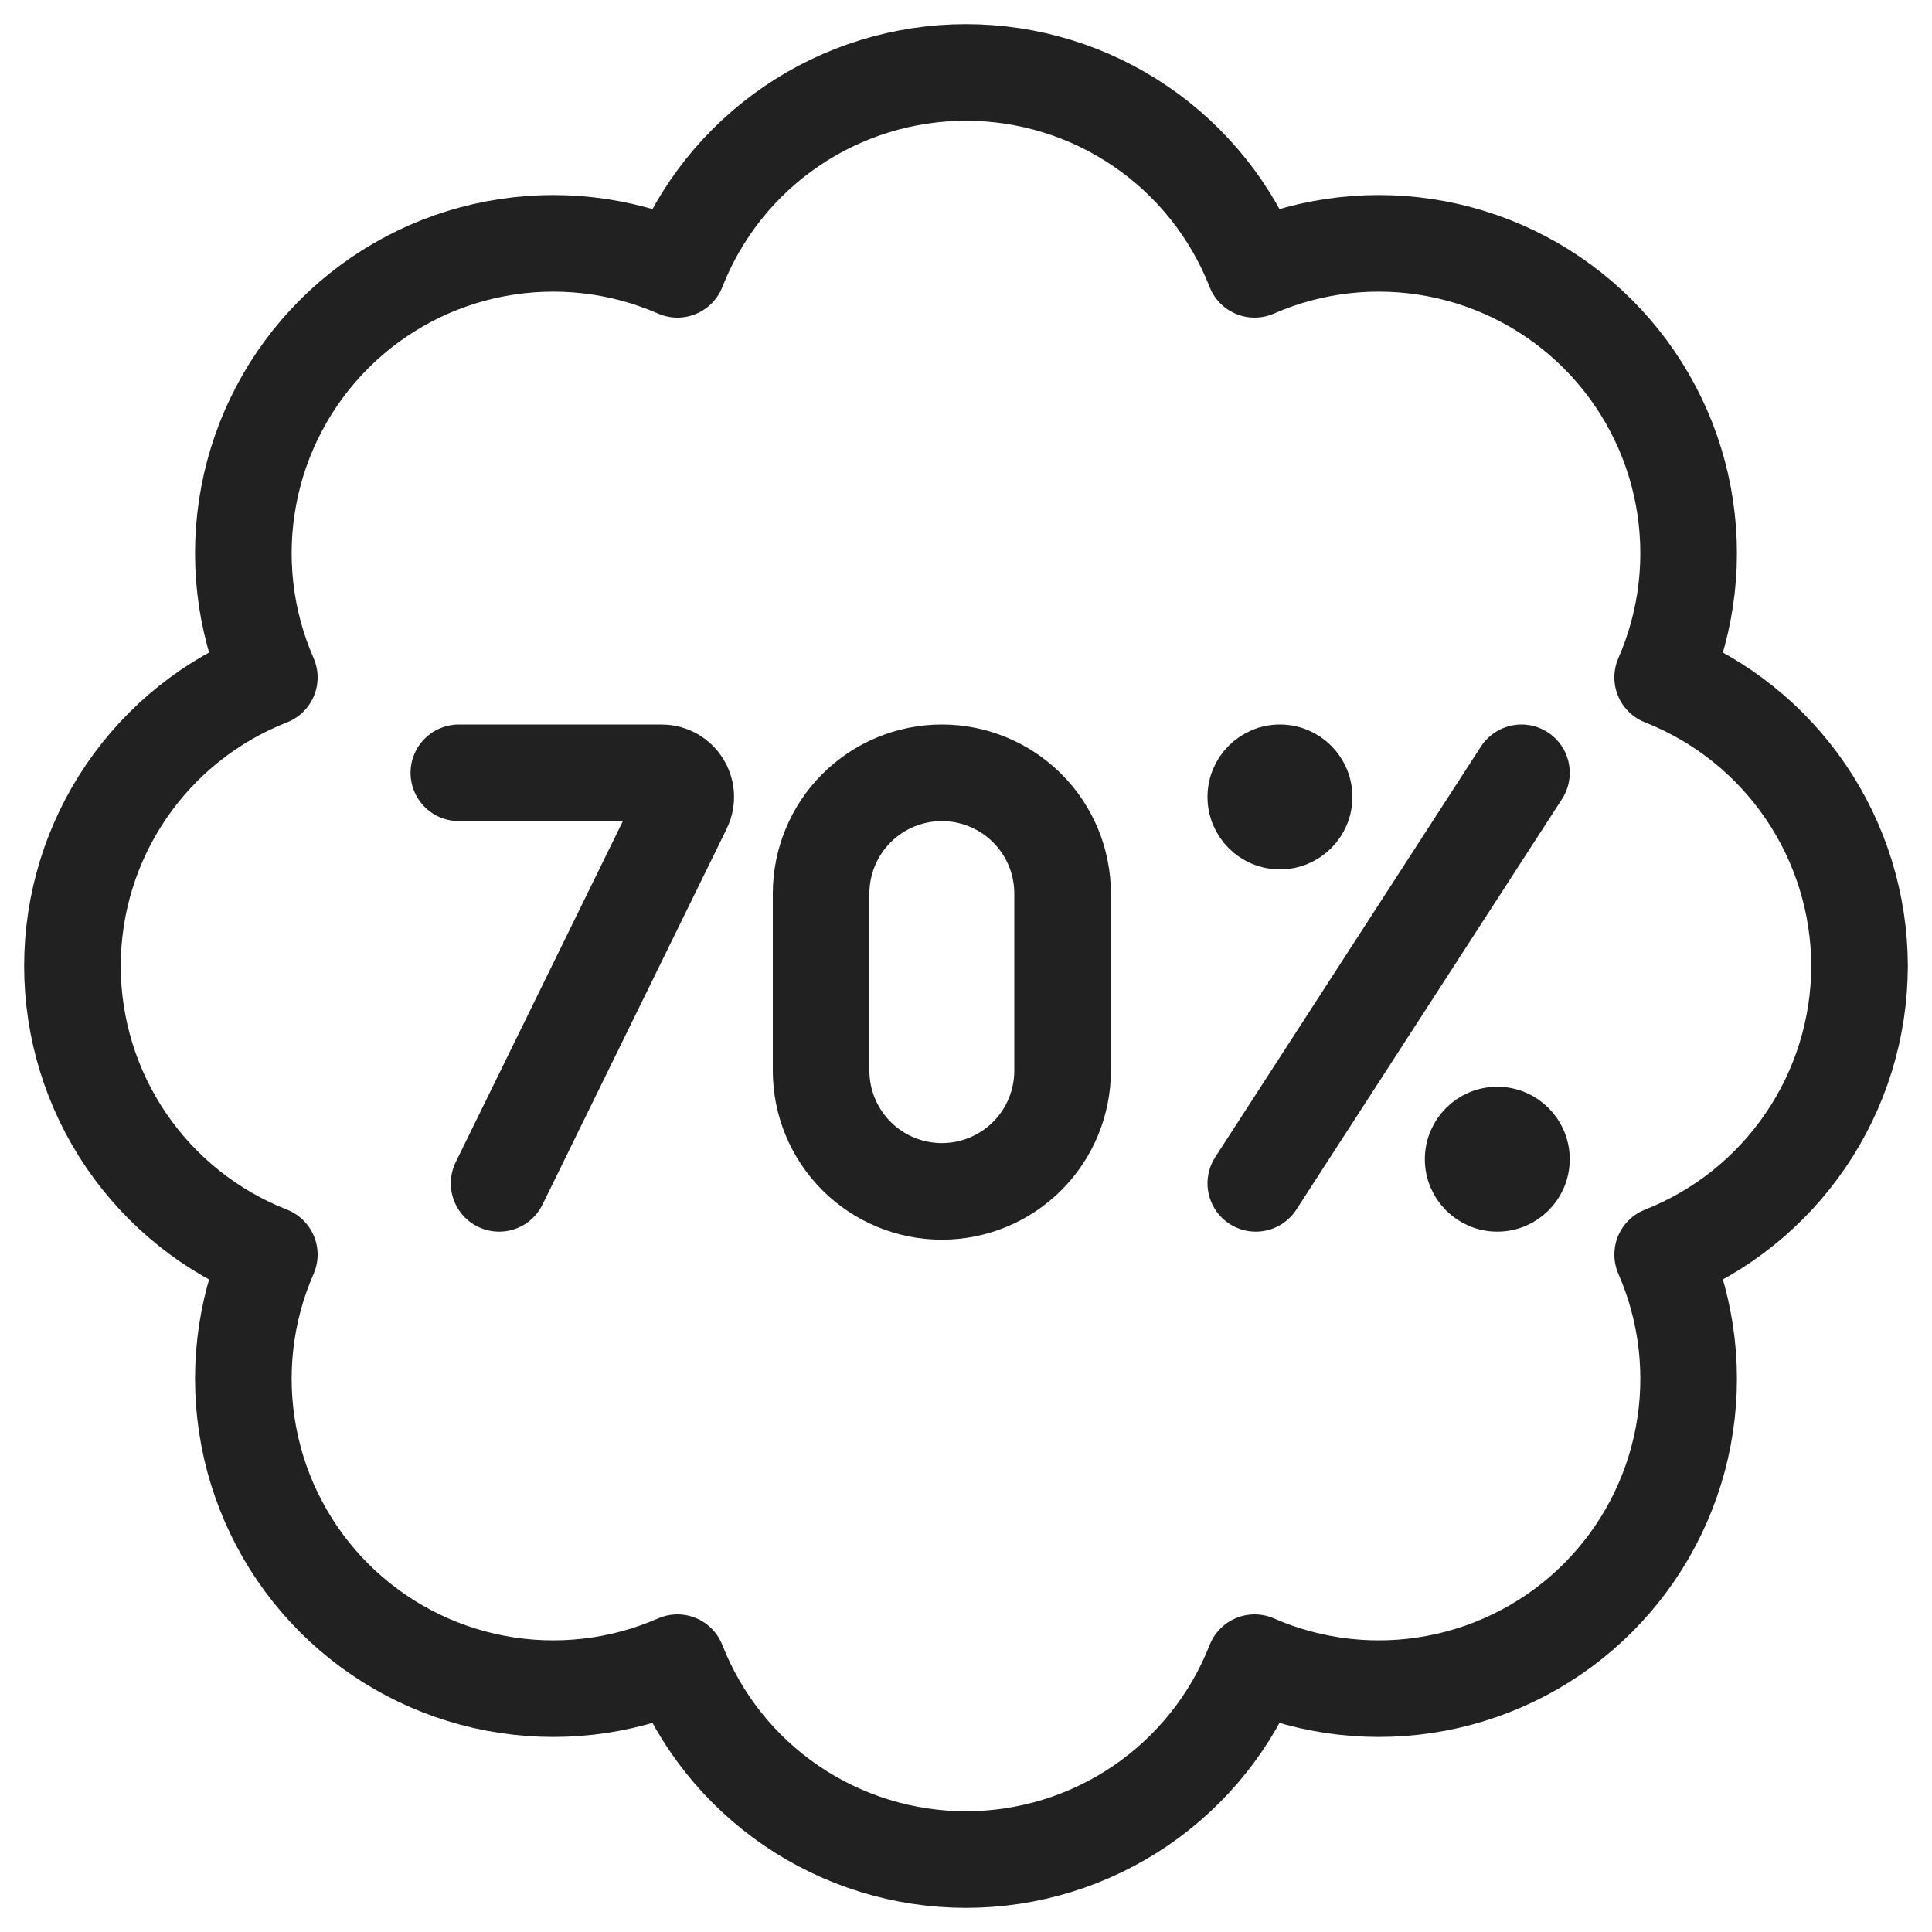
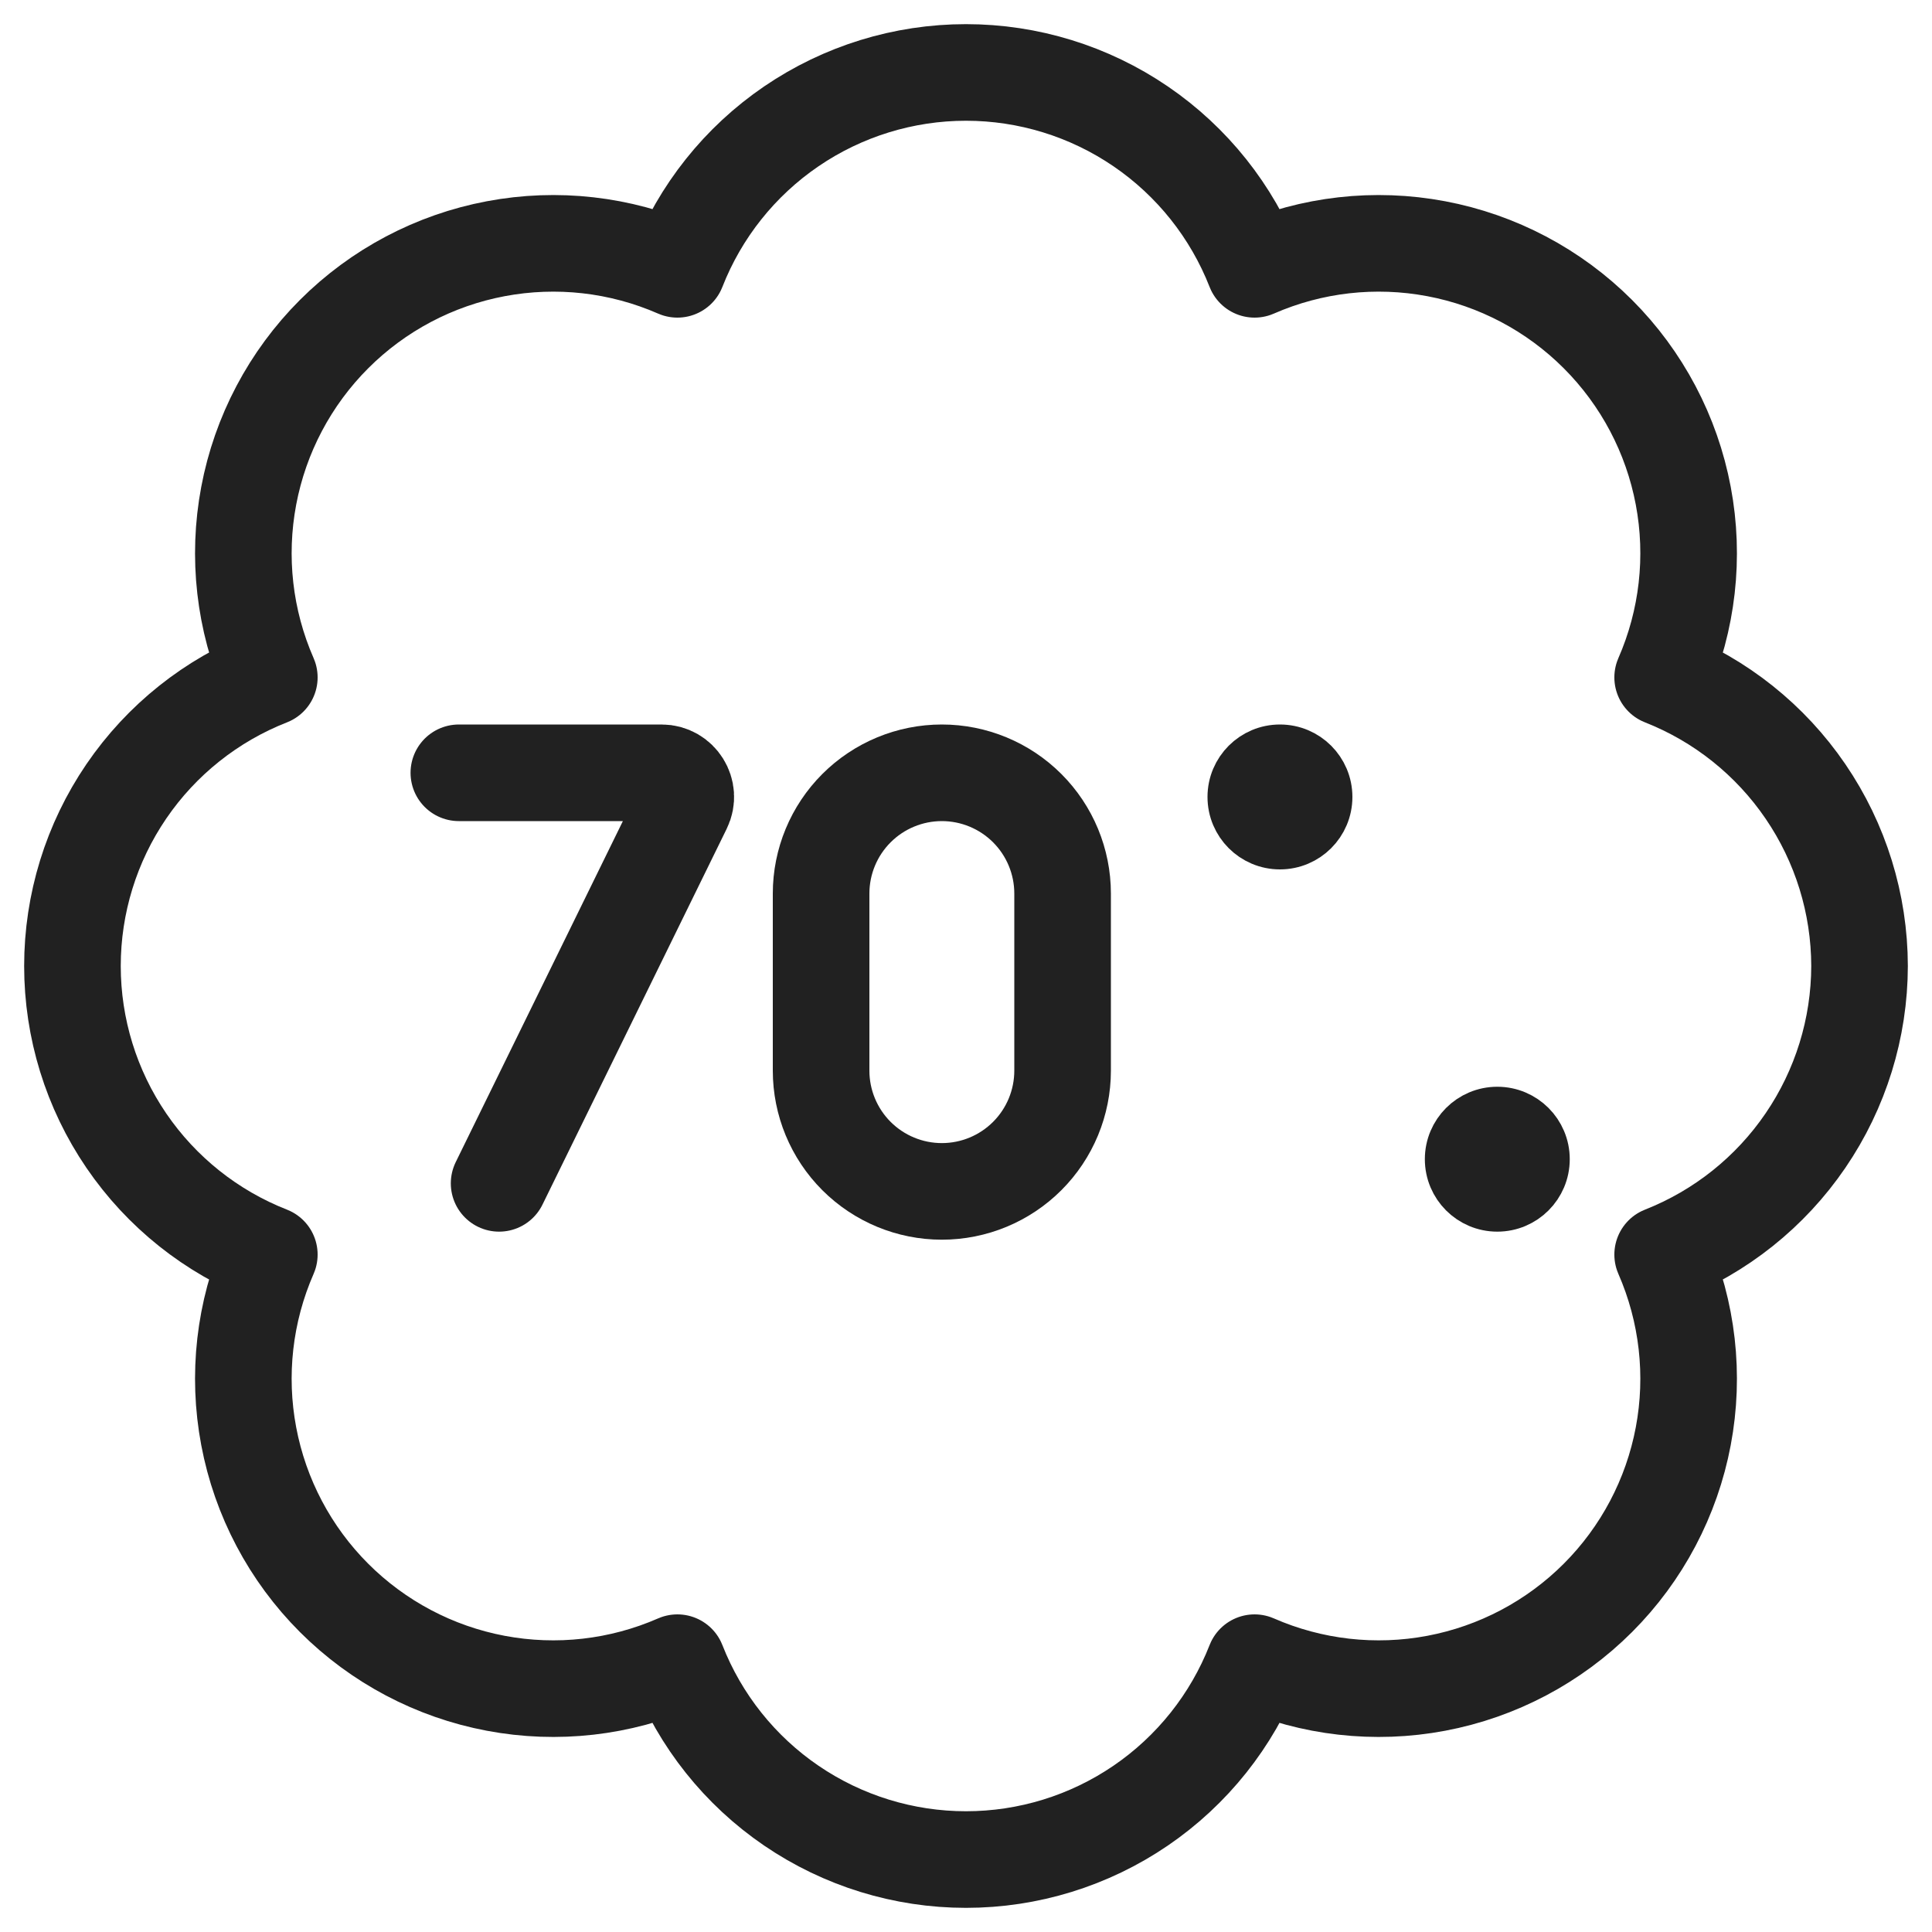
<svg xmlns="http://www.w3.org/2000/svg" width="80" height="80" viewBox="0 0 80 80" fill="none">
  <path d="M44 44.333C44 45.659 43.473 46.931 42.536 47.868C41.598 48.806 40.326 49.333 39 49.333C37.674 49.333 36.402 48.806 35.464 47.868C34.527 46.931 34 45.659 34 44.333V37C34 35.674 34.527 34.402 35.464 33.465C36.402 32.527 37.674 32 39 32C40.326 32 41.598 32.527 42.536 33.465C43.473 34.402 44 35.674 44 37V44.333Z" stroke="#212121" stroke-width="4" stroke-linecap="round" stroke-linejoin="round" />
-   <path d="M52 49L63 32" stroke="#212121" stroke-width="4" stroke-linecap="round" stroke-linejoin="round" />
  <path d="M19 32H27.396C28.136 32 28.62 32.776 28.294 33.44L20.667 49" stroke="#212121" stroke-width="4" stroke-linecap="round" stroke-linejoin="round" />
  <path d="M77 40C76.995 37.42 76.215 34.902 74.761 32.771C73.308 30.64 71.247 28.995 68.847 28.05C69.881 25.686 70.179 23.064 69.7 20.528C69.222 17.992 67.989 15.659 66.165 13.834C64.34 12.009 62.007 10.777 59.471 10.299C56.935 9.82 54.313 10.117 51.949 11.152C51.007 8.749 49.364 6.686 47.232 5.232C45.1 3.778 42.58 3 39.999 3C37.419 3 34.899 3.778 32.767 5.232C30.635 6.686 28.991 8.749 28.05 11.152C25.685 10.117 23.064 9.82 20.528 10.299C17.992 10.777 15.659 12.009 13.834 13.834C12.009 15.659 10.777 17.992 10.299 20.528C9.82 23.064 10.117 25.686 11.152 28.05C8.749 28.992 6.686 30.636 5.232 32.767C3.778 34.899 3 37.419 3 40C3 42.58 3.778 45.101 5.232 47.233C6.686 49.364 8.749 51.008 11.152 51.95C10.117 54.314 9.82 56.936 10.299 59.472C10.777 62.008 12.009 64.341 13.834 66.166C15.659 67.99 17.992 69.223 20.528 69.701C23.064 70.18 25.685 69.882 28.05 68.848C28.991 71.251 30.635 73.314 32.767 74.768C34.899 76.222 37.419 77 39.999 77C42.58 77 45.1 76.222 47.232 74.768C49.364 73.314 51.007 71.251 51.949 68.848C54.313 69.882 56.935 70.18 59.471 69.701C62.007 69.223 64.34 67.99 66.165 66.166C67.989 64.341 69.222 62.008 69.7 59.472C70.179 56.936 69.881 54.314 68.847 51.95C71.247 51.004 73.308 49.36 74.761 47.229C76.215 45.098 76.995 42.58 77 40Z" stroke="#212121" stroke-width="4" stroke-linecap="round" stroke-linejoin="round" />
  <circle cx="62" cy="48" r="2" fill="#212121" stroke="#212121" stroke-width="2" />
  <circle cx="53" cy="33" r="2" fill="#212121" stroke="#212121" stroke-width="2" />
</svg>